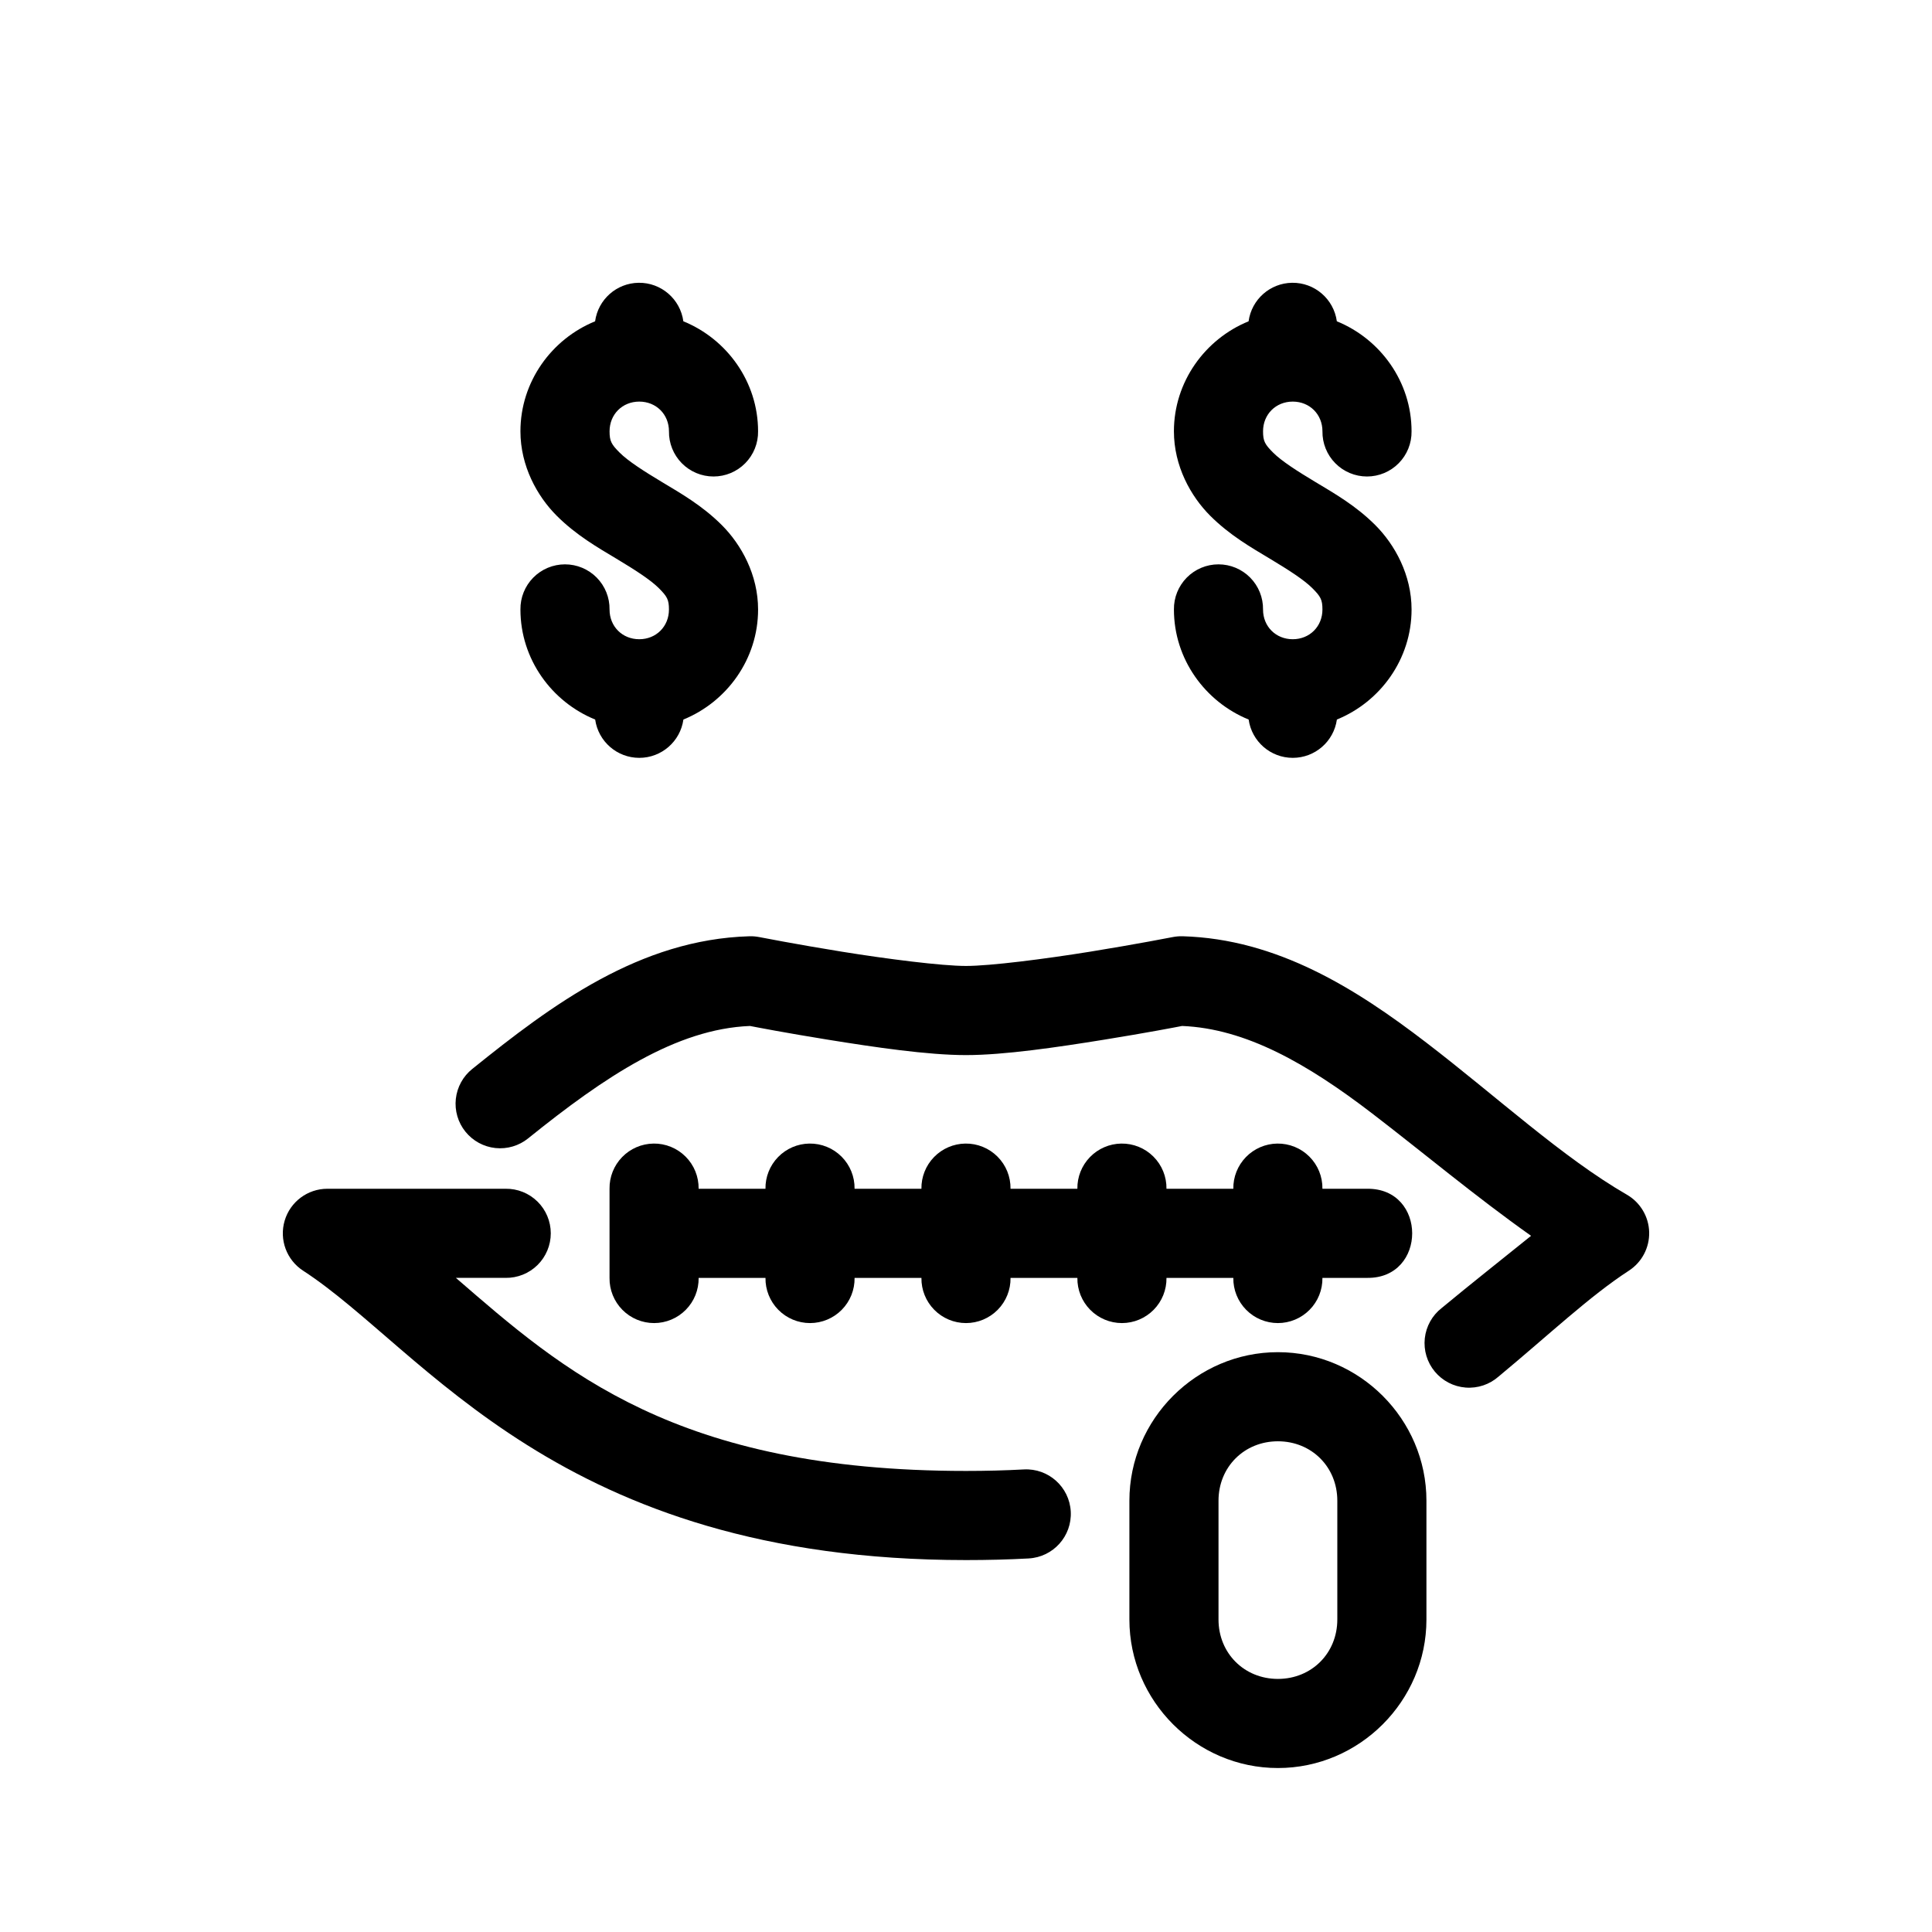
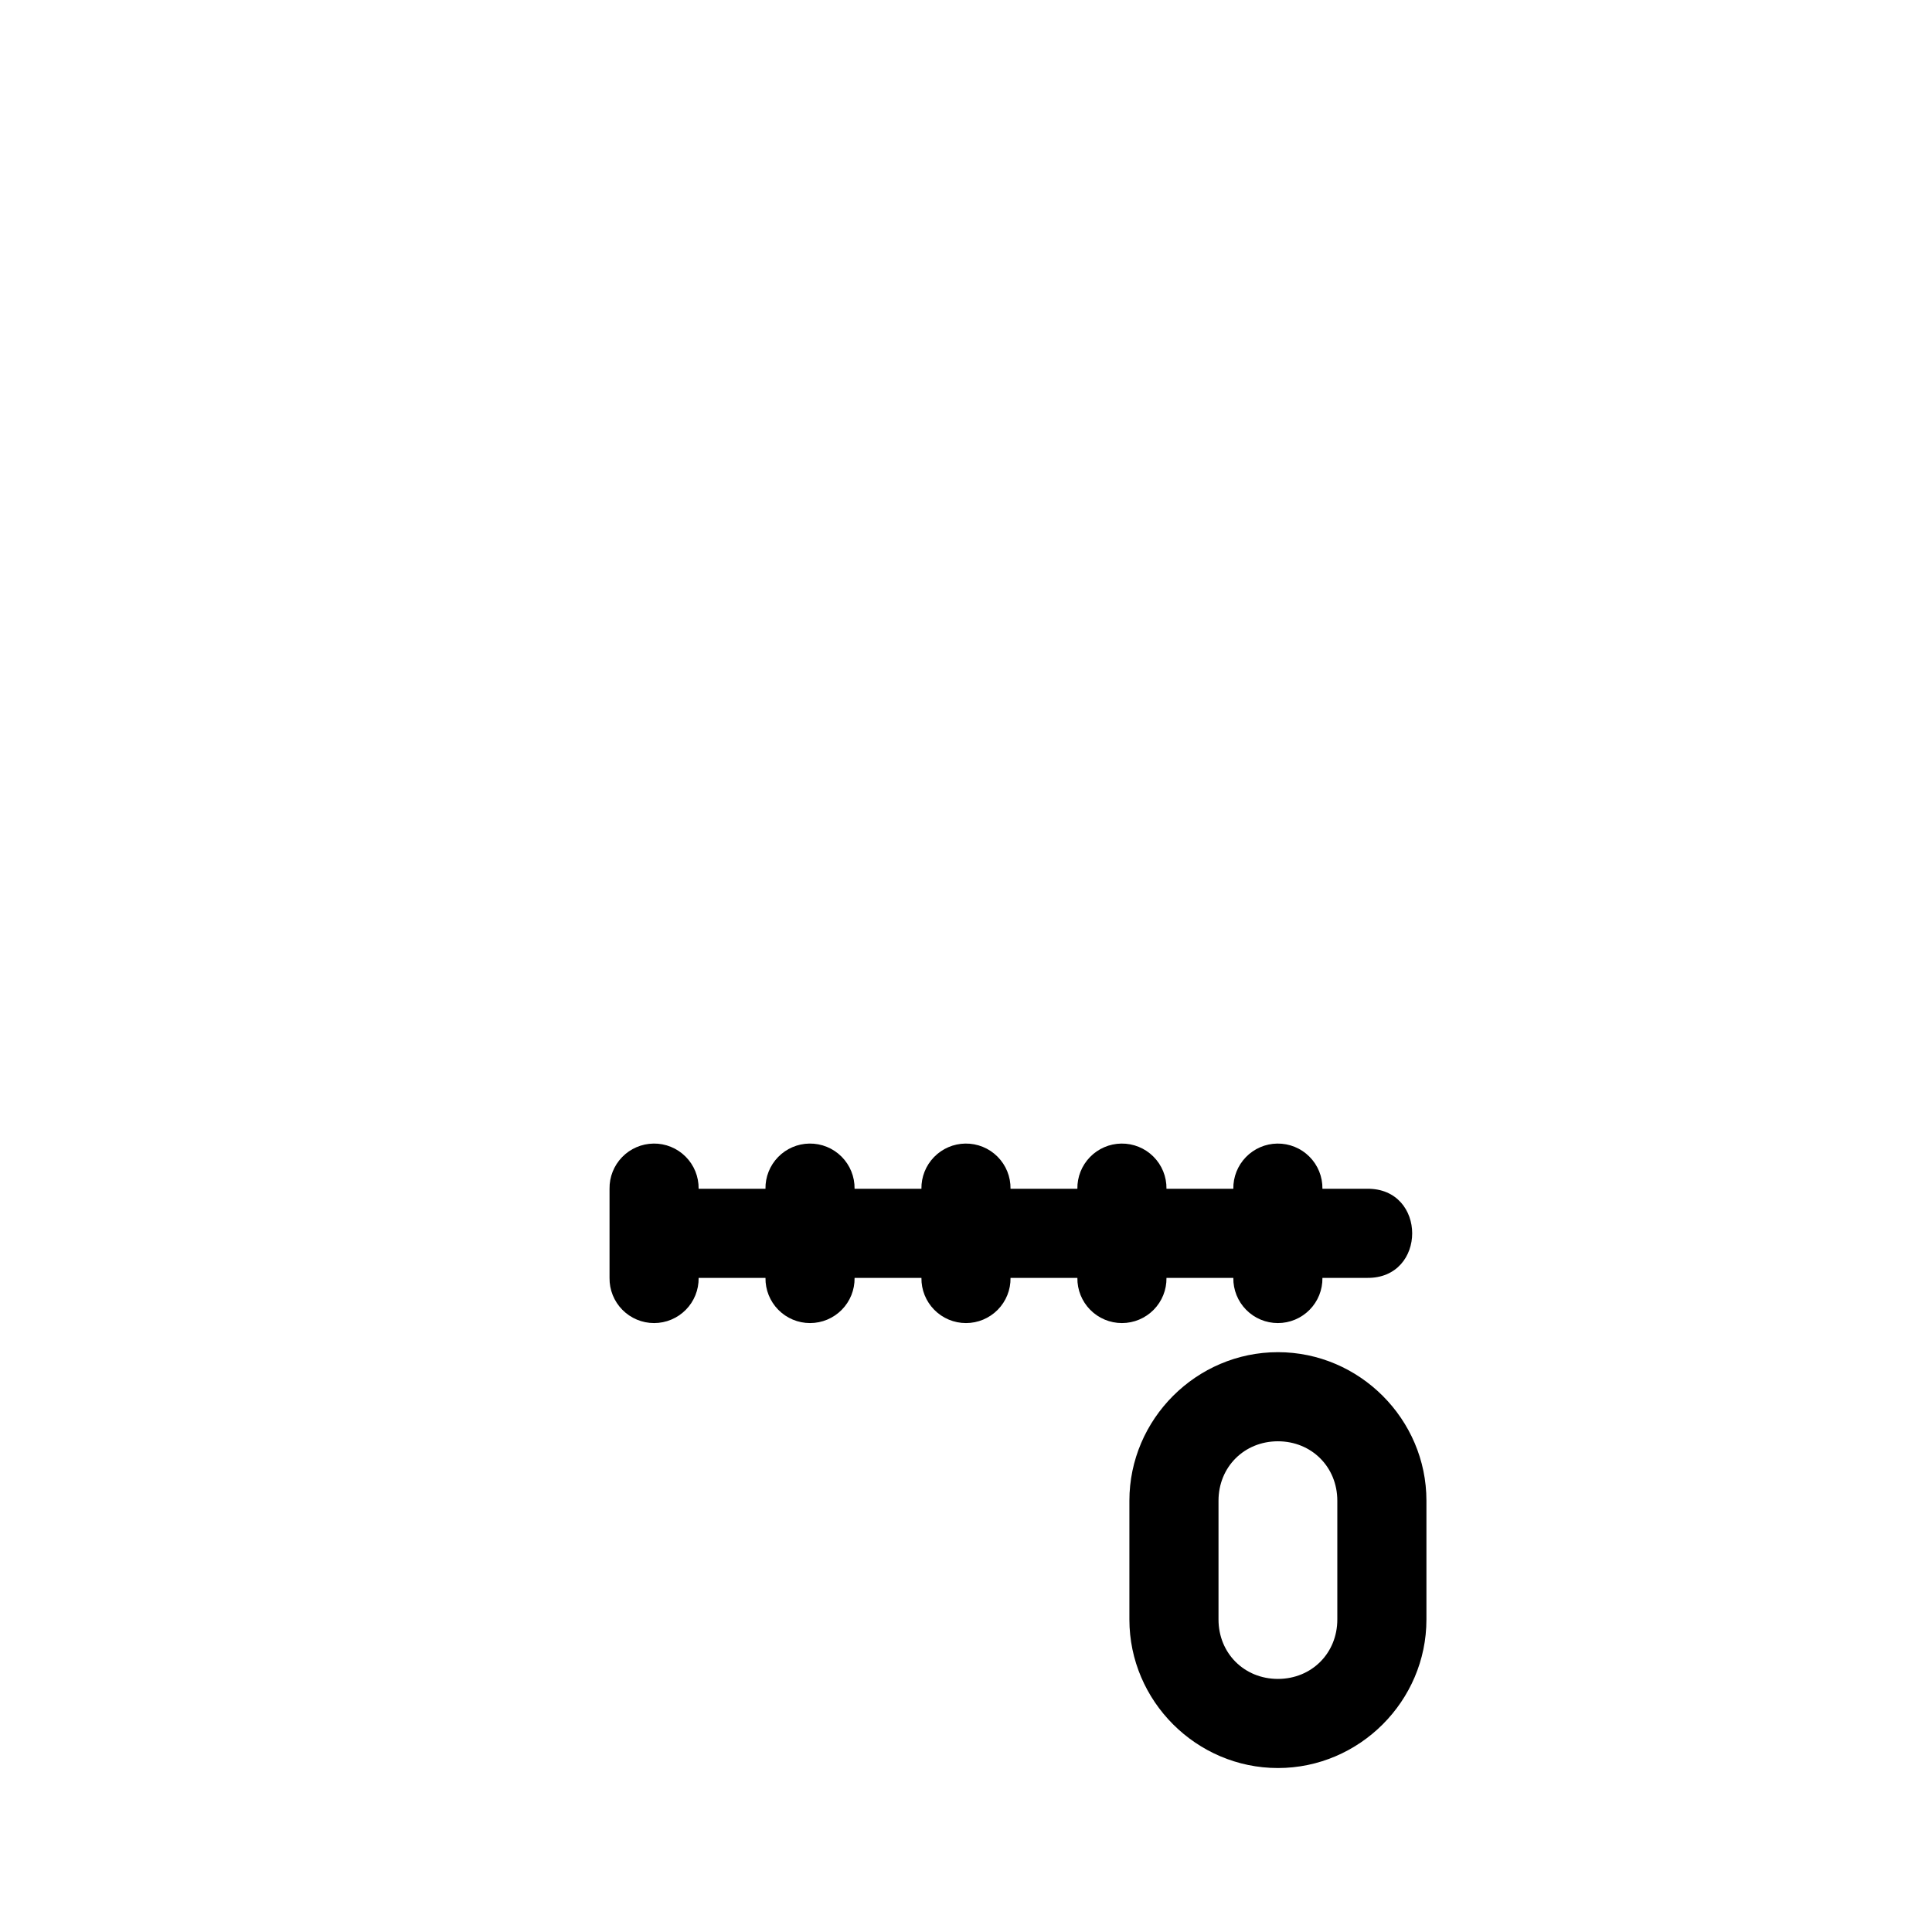
<svg xmlns="http://www.w3.org/2000/svg" fill="#000000" width="800px" height="800px" version="1.1" viewBox="144 144 512 512">
  <g>
-     <path d="m313.24 218.94c-5.84 0.082-10.742 4.422-11.531 10.207-11.531 4.699-19.789 16.031-19.789 29.152 0 9.184 4.434 17.195 9.609 22.371 5.176 5.176 10.887 8.426 15.805 11.379 4.922 2.953 9.051 5.606 11.254 7.809 2.207 2.207 2.691 3.051 2.691 5.672 0 4.488-3.383 7.871-7.871 7.871s-7.871-3.383-7.871-7.871v0.004c0.047-3.164-1.18-6.207-3.398-8.461-2.219-2.25-5.25-3.516-8.41-3.516-3.16 0-6.188 1.266-8.41 3.516-2.219 2.254-3.441 5.297-3.398 8.461 0 13.125 8.266 24.457 19.805 29.152v-0.004c0.824 5.824 5.809 10.156 11.691 10.156 5.883 0 10.871-4.332 11.695-10.156 11.531-4.699 19.789-16.031 19.789-29.152 0-9.184-4.434-17.195-9.609-22.371-5.176-5.176-10.887-8.426-15.805-11.379-4.922-2.953-9.051-5.606-11.254-7.809-2.207-2.207-2.691-3.051-2.691-5.672 0-4.488 3.383-7.871 7.871-7.871 4.488 0 7.871 3.383 7.871 7.871-0.047 3.16 1.18 6.207 3.398 8.457 2.219 2.254 5.246 3.519 8.406 3.519 3.164 0 6.191-1.266 8.41-3.519 2.219-2.25 3.445-5.297 3.398-8.457 0-13.125-8.266-24.457-19.805-29.152h0.004c-0.809-5.906-5.894-10.285-11.855-10.207z" />
-     <path d="m486.42 218.94c-5.84 0.082-10.738 4.422-11.531 10.207-11.531 4.699-19.789 16.031-19.789 29.152 0 9.184 4.434 17.195 9.609 22.371 5.176 5.176 10.887 8.426 15.805 11.379 4.922 2.953 9.051 5.606 11.254 7.809 2.207 2.207 2.691 3.051 2.691 5.672 0 4.488-3.383 7.871-7.871 7.871-4.488 0-7.871-3.383-7.871-7.871v0.004c0.047-3.164-1.18-6.207-3.398-8.461-2.219-2.25-5.246-3.516-8.41-3.516-3.16 0-6.188 1.266-8.406 3.516-2.219 2.254-3.445 5.297-3.398 8.461 0 13.125 8.266 24.457 19.805 29.152l-0.004-0.004c0.824 5.824 5.812 10.156 11.695 10.156 5.883 0 10.867-4.332 11.691-10.156 11.531-4.699 19.789-16.031 19.789-29.152 0-9.184-4.434-17.195-9.609-22.371-5.176-5.176-10.887-8.426-15.805-11.379-4.922-2.953-9.051-5.606-11.254-7.809-2.207-2.207-2.691-3.051-2.691-5.672 0-4.488 3.383-7.871 7.871-7.871s7.871 3.383 7.871 7.871c-0.047 3.16 1.18 6.207 3.398 8.457 2.219 2.254 5.246 3.519 8.41 3.519 3.16 0 6.188-1.266 8.406-3.519 2.223-2.25 3.445-5.297 3.398-8.457 0-13.125-8.266-24.457-19.805-29.152h0.004c-0.809-5.906-5.891-10.285-11.855-10.207z" />
    <path d="m317.17 447.06c-3.129 0.043-6.117 1.332-8.297 3.578-2.184 2.246-3.387 5.266-3.34 8.398v23.617c-0.047 3.16 1.18 6.207 3.398 8.457s5.246 3.519 8.41 3.519c3.16 0 6.188-1.27 8.406-3.519 2.223-2.25 3.445-5.297 3.398-8.457h17.715c-0.047 3.16 1.18 6.207 3.398 8.457s5.246 3.519 8.41 3.519c3.16 0 6.188-1.27 8.406-3.519 2.223-2.25 3.445-5.297 3.398-8.457h17.715c-0.047 3.16 1.18 6.207 3.398 8.457s5.246 3.519 8.41 3.519c3.16 0 6.188-1.27 8.406-3.519 2.223-2.25 3.445-5.297 3.398-8.457h17.715c-0.047 3.16 1.18 6.207 3.398 8.457s5.246 3.519 8.41 3.519c3.16 0 6.188-1.27 8.406-3.519 2.223-2.25 3.445-5.297 3.398-8.457h17.715c-0.047 3.16 1.18 6.207 3.398 8.457s5.246 3.519 8.41 3.519c3.16 0 6.188-1.27 8.406-3.519 2.223-2.25 3.445-5.297 3.398-8.457h11.809c15.969 0.227 15.969-23.844 0-23.617h-11.809c0.047-3.191-1.199-6.266-3.457-8.52-2.254-2.258-5.328-3.504-8.52-3.457-3.129 0.043-6.117 1.332-8.297 3.578-2.184 2.246-3.387 5.266-3.34 8.398h-17.715c0.047-3.191-1.199-6.266-3.457-8.52-2.254-2.258-5.328-3.504-8.52-3.457-3.129 0.043-6.117 1.332-8.297 3.578-2.184 2.246-3.387 5.266-3.34 8.398h-17.715c0.047-3.191-1.199-6.266-3.457-8.52-2.254-2.258-5.328-3.504-8.52-3.457-3.129 0.043-6.117 1.332-8.297 3.578-2.184 2.246-3.387 5.266-3.34 8.398h-17.715c0.047-3.191-1.199-6.266-3.457-8.52-2.254-2.258-5.328-3.504-8.52-3.457-3.129 0.043-6.117 1.332-8.297 3.578-2.184 2.246-3.387 5.266-3.34 8.398h-17.715c0.047-3.191-1.199-6.266-3.457-8.52-2.254-2.258-5.328-3.504-8.52-3.457z" />
    <path d="m482.66 502.34c-21.602 0-39.359 17.758-39.359 39.359v31.488c0 21.602 17.758 39.359 39.359 39.359s39.359-17.758 39.359-39.359v-31.488c0-21.602-17.758-39.359-39.359-39.359zm0 23.617c8.926 0 15.742 6.816 15.742 15.742v31.488c0 8.926-6.816 15.742-15.742 15.742s-15.742-6.816-15.742-15.742v-31.488c0-8.926 6.816-15.742 15.742-15.742z" />
-     <path d="m342.59 392.12c-29.043 0.844-52.258 18.09-73.414 35.148h-0.004c-2.457 1.961-4.027 4.816-4.371 7.941-0.344 3.121 0.57 6.254 2.543 8.699 1.973 2.445 4.836 4.008 7.961 4.336s6.254-0.605 8.688-2.586c20.273-16.34 39.211-28.988 58.762-29.766 1.656 0.32 9.344 1.812 20.602 3.629 12.398 2 26.469 4.09 36.641 4.09 10.168 0 24.238-2.09 36.641-4.09 11.273-1.82 18.996-3.312 20.633-3.629 16.828 0.68 33.113 9.953 50.352 23.172 13.348 10.23 27.293 21.941 42.129 32.441-7.805 6.309-15.59 12.422-23.676 19.125v-0.004c-2.523 1.965-4.141 4.863-4.488 8.039-0.344 3.18 0.609 6.359 2.652 8.82 2.039 2.457 4.988 3.988 8.172 4.234 3.184 0.25 6.336-0.805 8.73-2.918 13.352-11.07 24.133-21.312 34.531-28.059 3.445-2.238 5.481-6.106 5.375-10.211-0.109-4.106-2.34-7.859-5.894-9.918-17.121-9.887-34.426-25.941-53.152-40.297s-39.535-27.469-64.59-28.199c-0.871-0.023-1.742 0.051-2.598 0.215 0 0-9.941 1.941-21.926 3.875s-26.449 3.781-32.887 3.781-20.902-1.848-32.887-3.781-21.926-3.875-21.926-3.875c-0.855-0.164-1.727-0.238-2.598-0.215zm-111.84 66.914c-5.227 0.004-9.828 3.445-11.312 8.457-1.484 5.012 0.504 10.402 4.887 13.254 32.156 20.867 67.461 76.691 175.68 76.691 5.738 0 11.266-0.141 16.605-0.43v-0.004c6.512-0.352 11.504-5.918 11.152-12.43-0.352-6.512-5.918-11.508-12.43-11.156-4.898 0.266-10 0.398-15.328 0.398-76.926 0-106.79-26.57-135.19-51.168h13.176l-0.004 0.004c3.164 0.043 6.207-1.18 8.461-3.398 2.25-2.223 3.516-5.25 3.516-8.41s-1.266-6.191-3.516-8.41c-2.254-2.219-5.297-3.445-8.461-3.398z" />
  </g>
</svg>